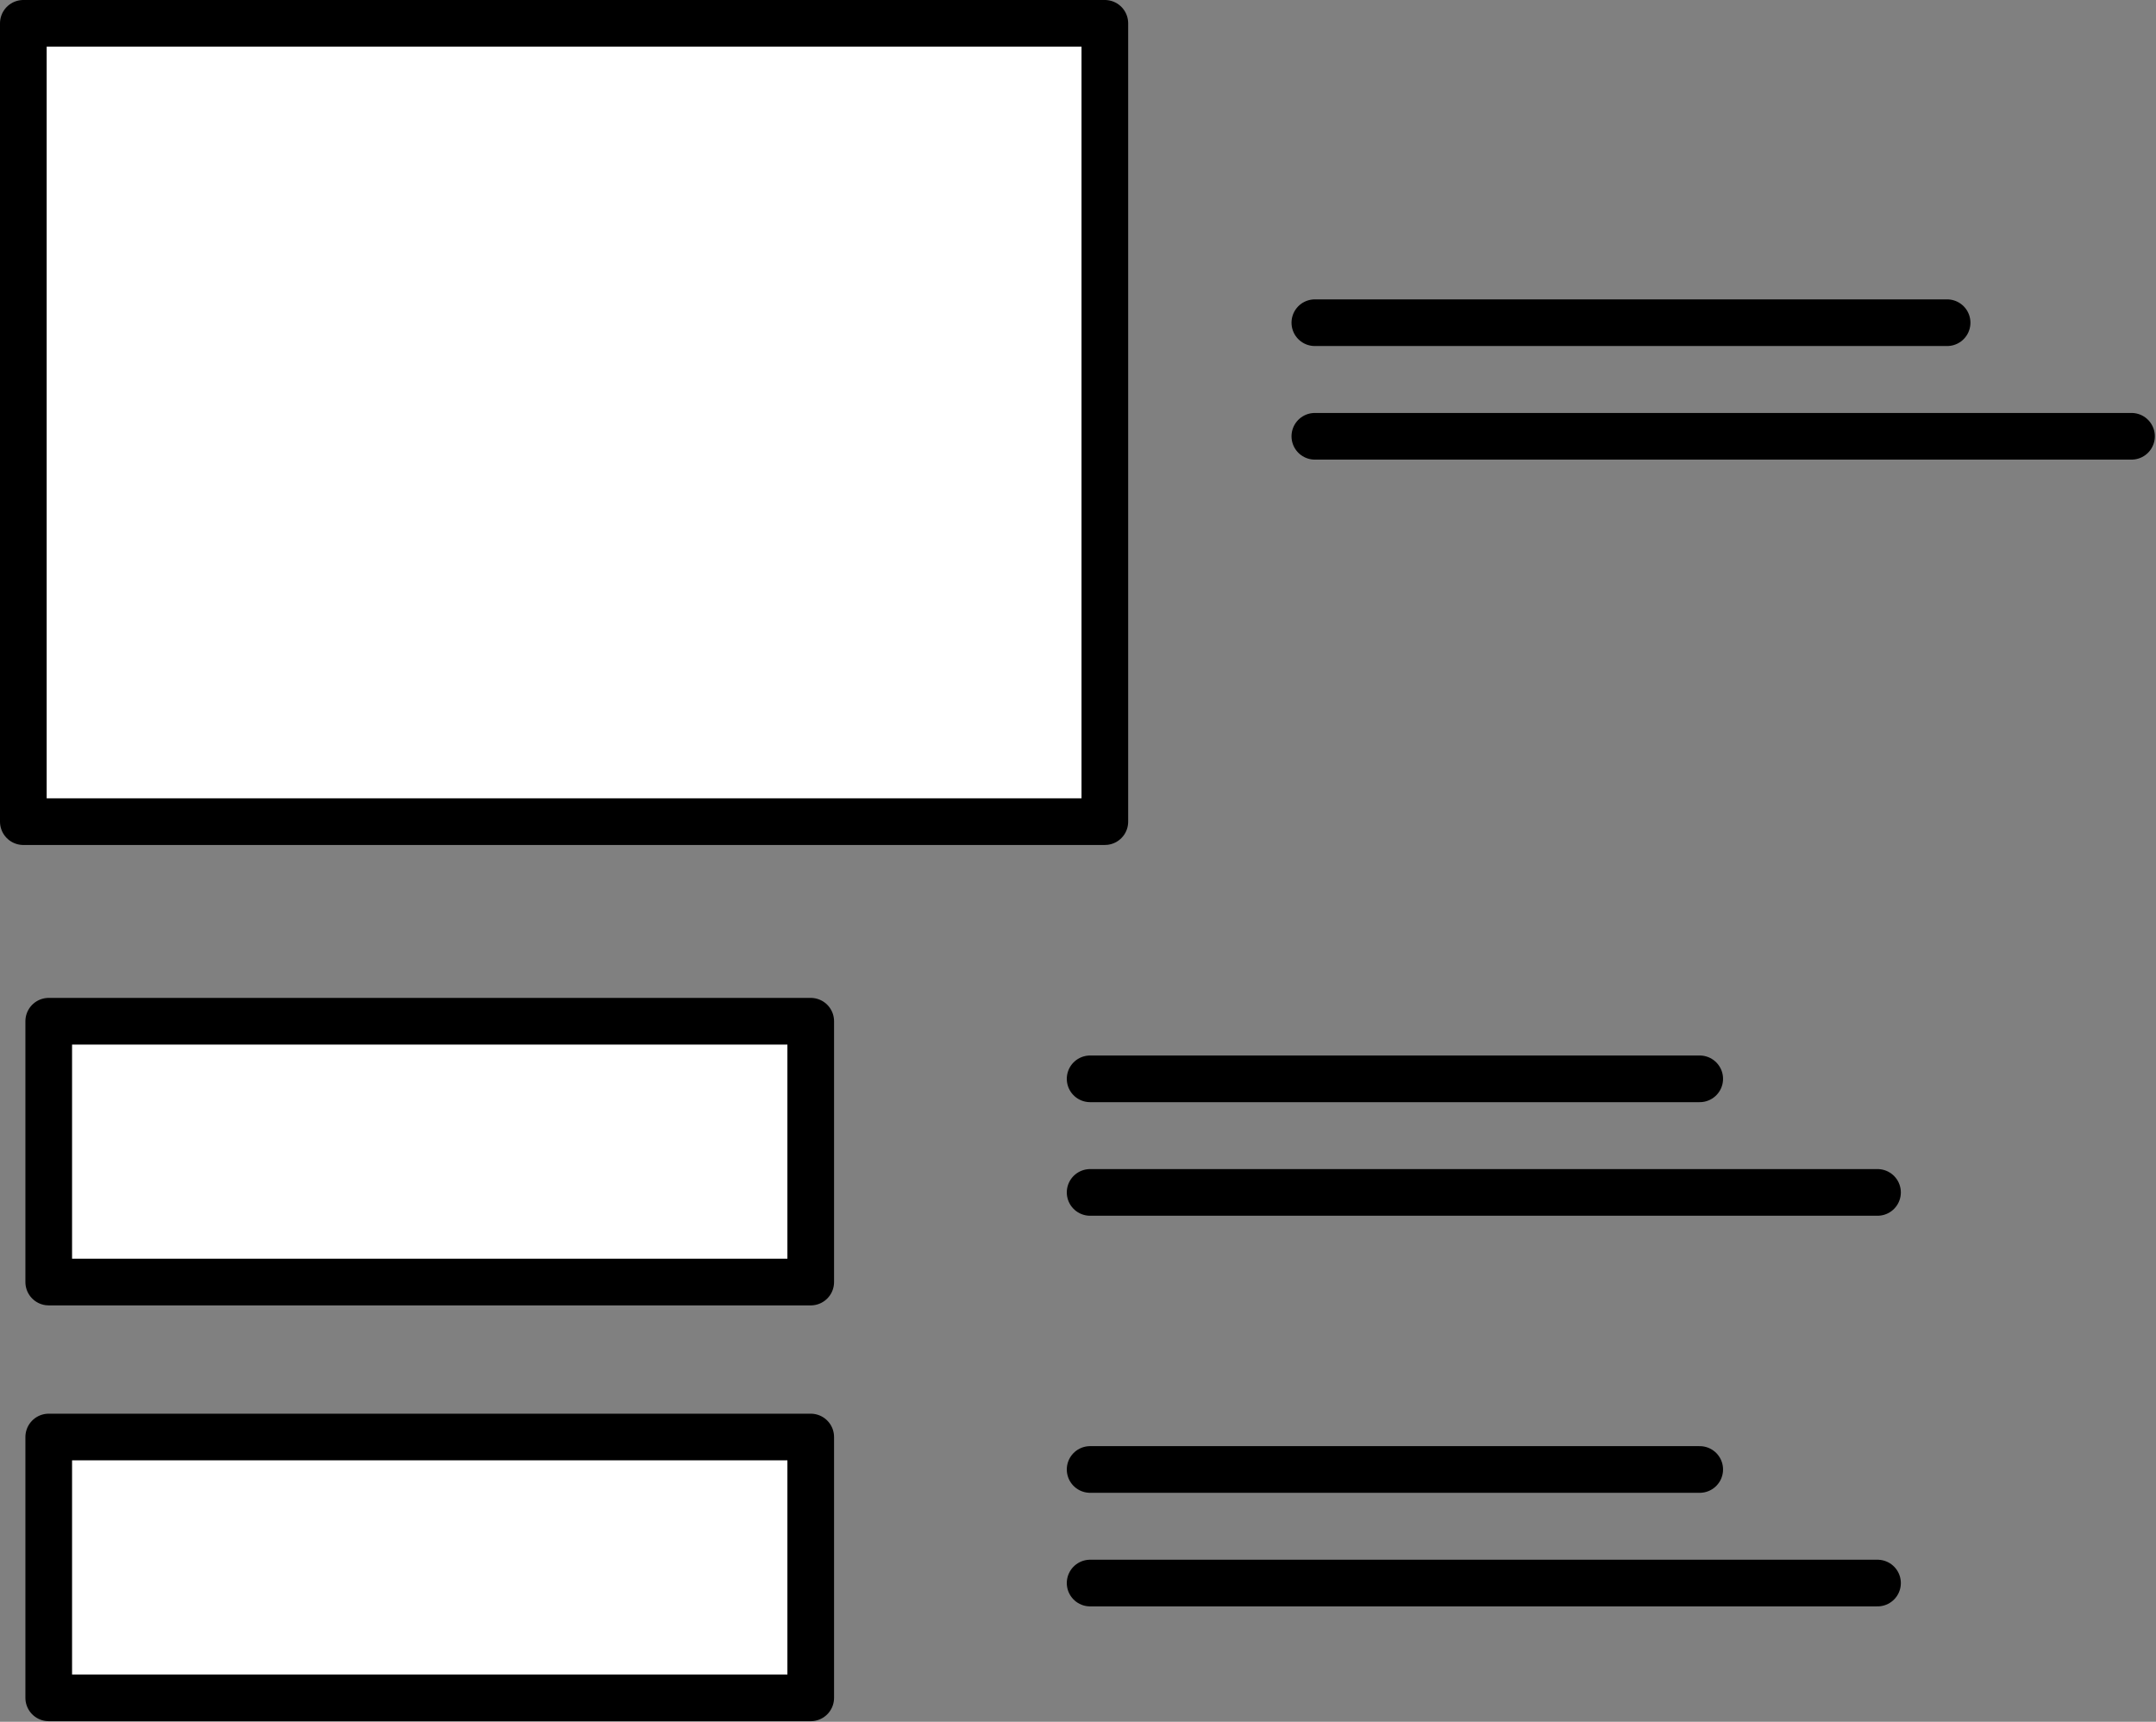
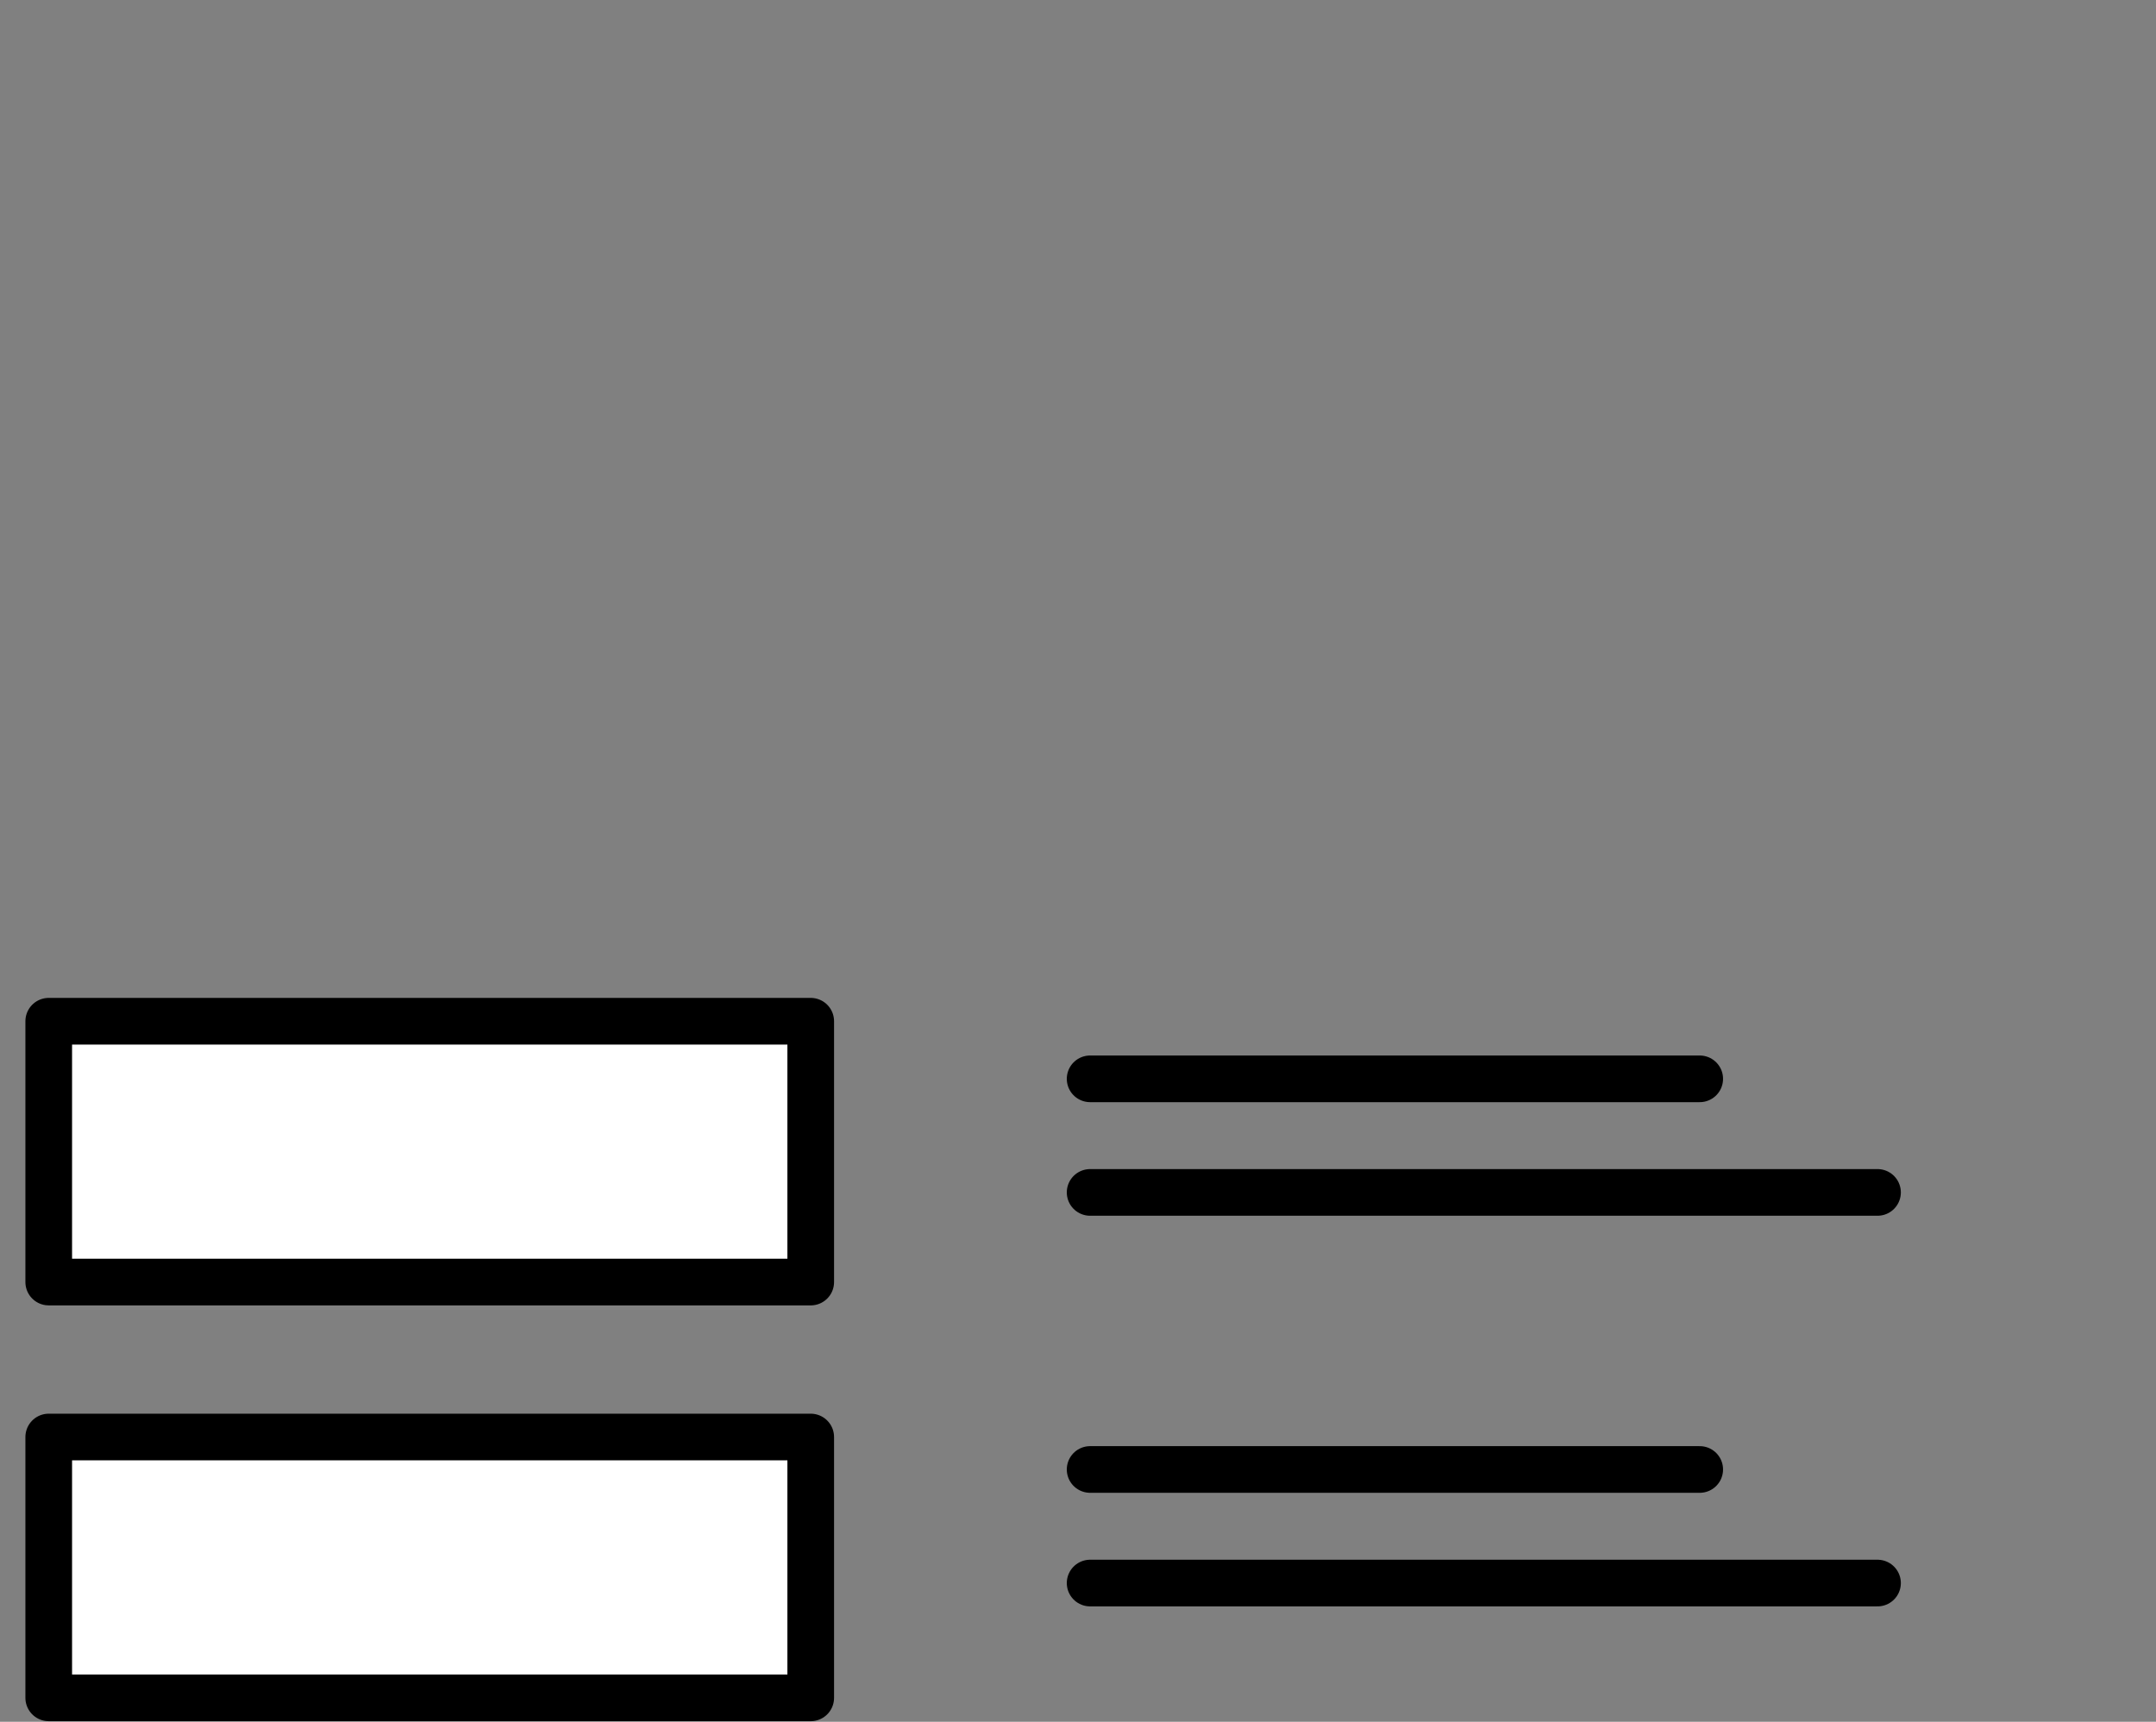
<svg xmlns="http://www.w3.org/2000/svg" width="924" height="738" stroke="#000" stroke-linecap="round" stroke-linejoin="round" fill="#fff" fill-rule="evenodd" stroke-width="20">
  <rect width="100%" height="100%" fill="#808080" stroke="none" />
-   <path d="M10 10h463.505v342.178H10z" />
  <path d="M467.196 462.413H728.45m-261.254 48.684h337.454M467.196 629.85H728.45m-261.254 48.684h337.454" fill="none" />
  <path d="M20.886 615.941h326.568v111.799H20.886zm0-178.218h326.568v111.799H20.886z" />
-   <path d="M563.505 138.317h270.969m-270.969 48.684h350" fill="none" />
</svg>